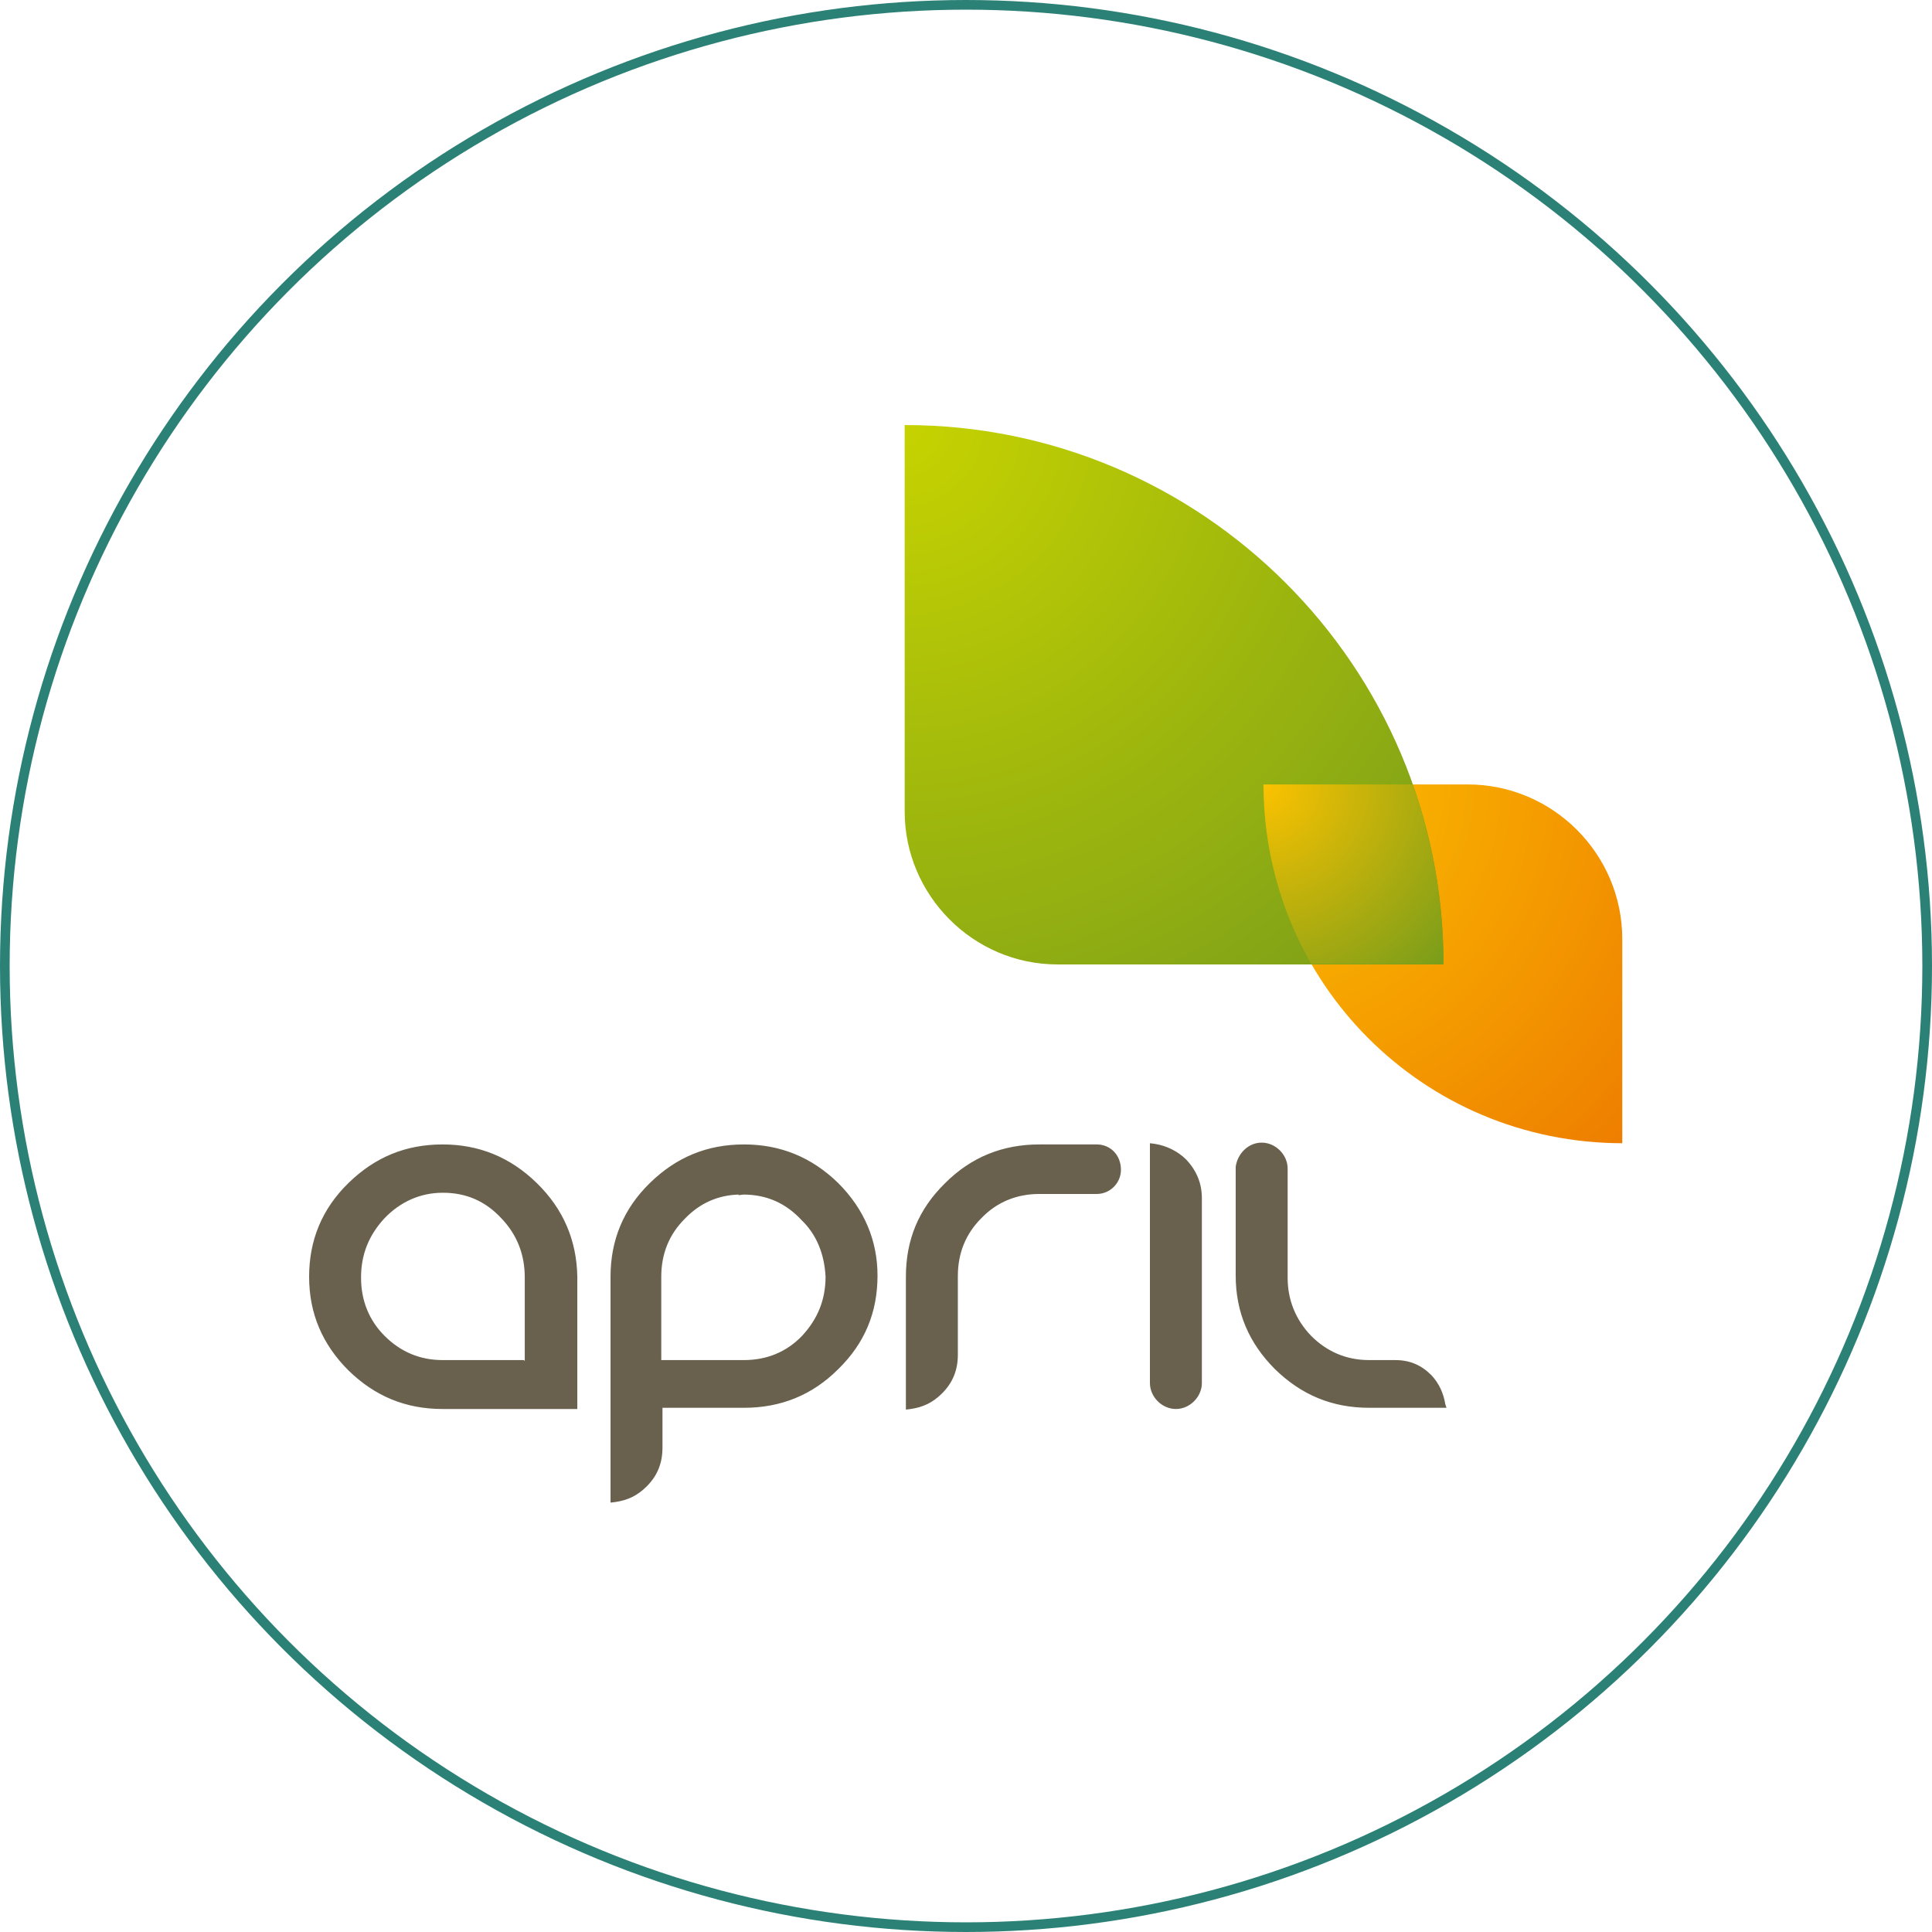
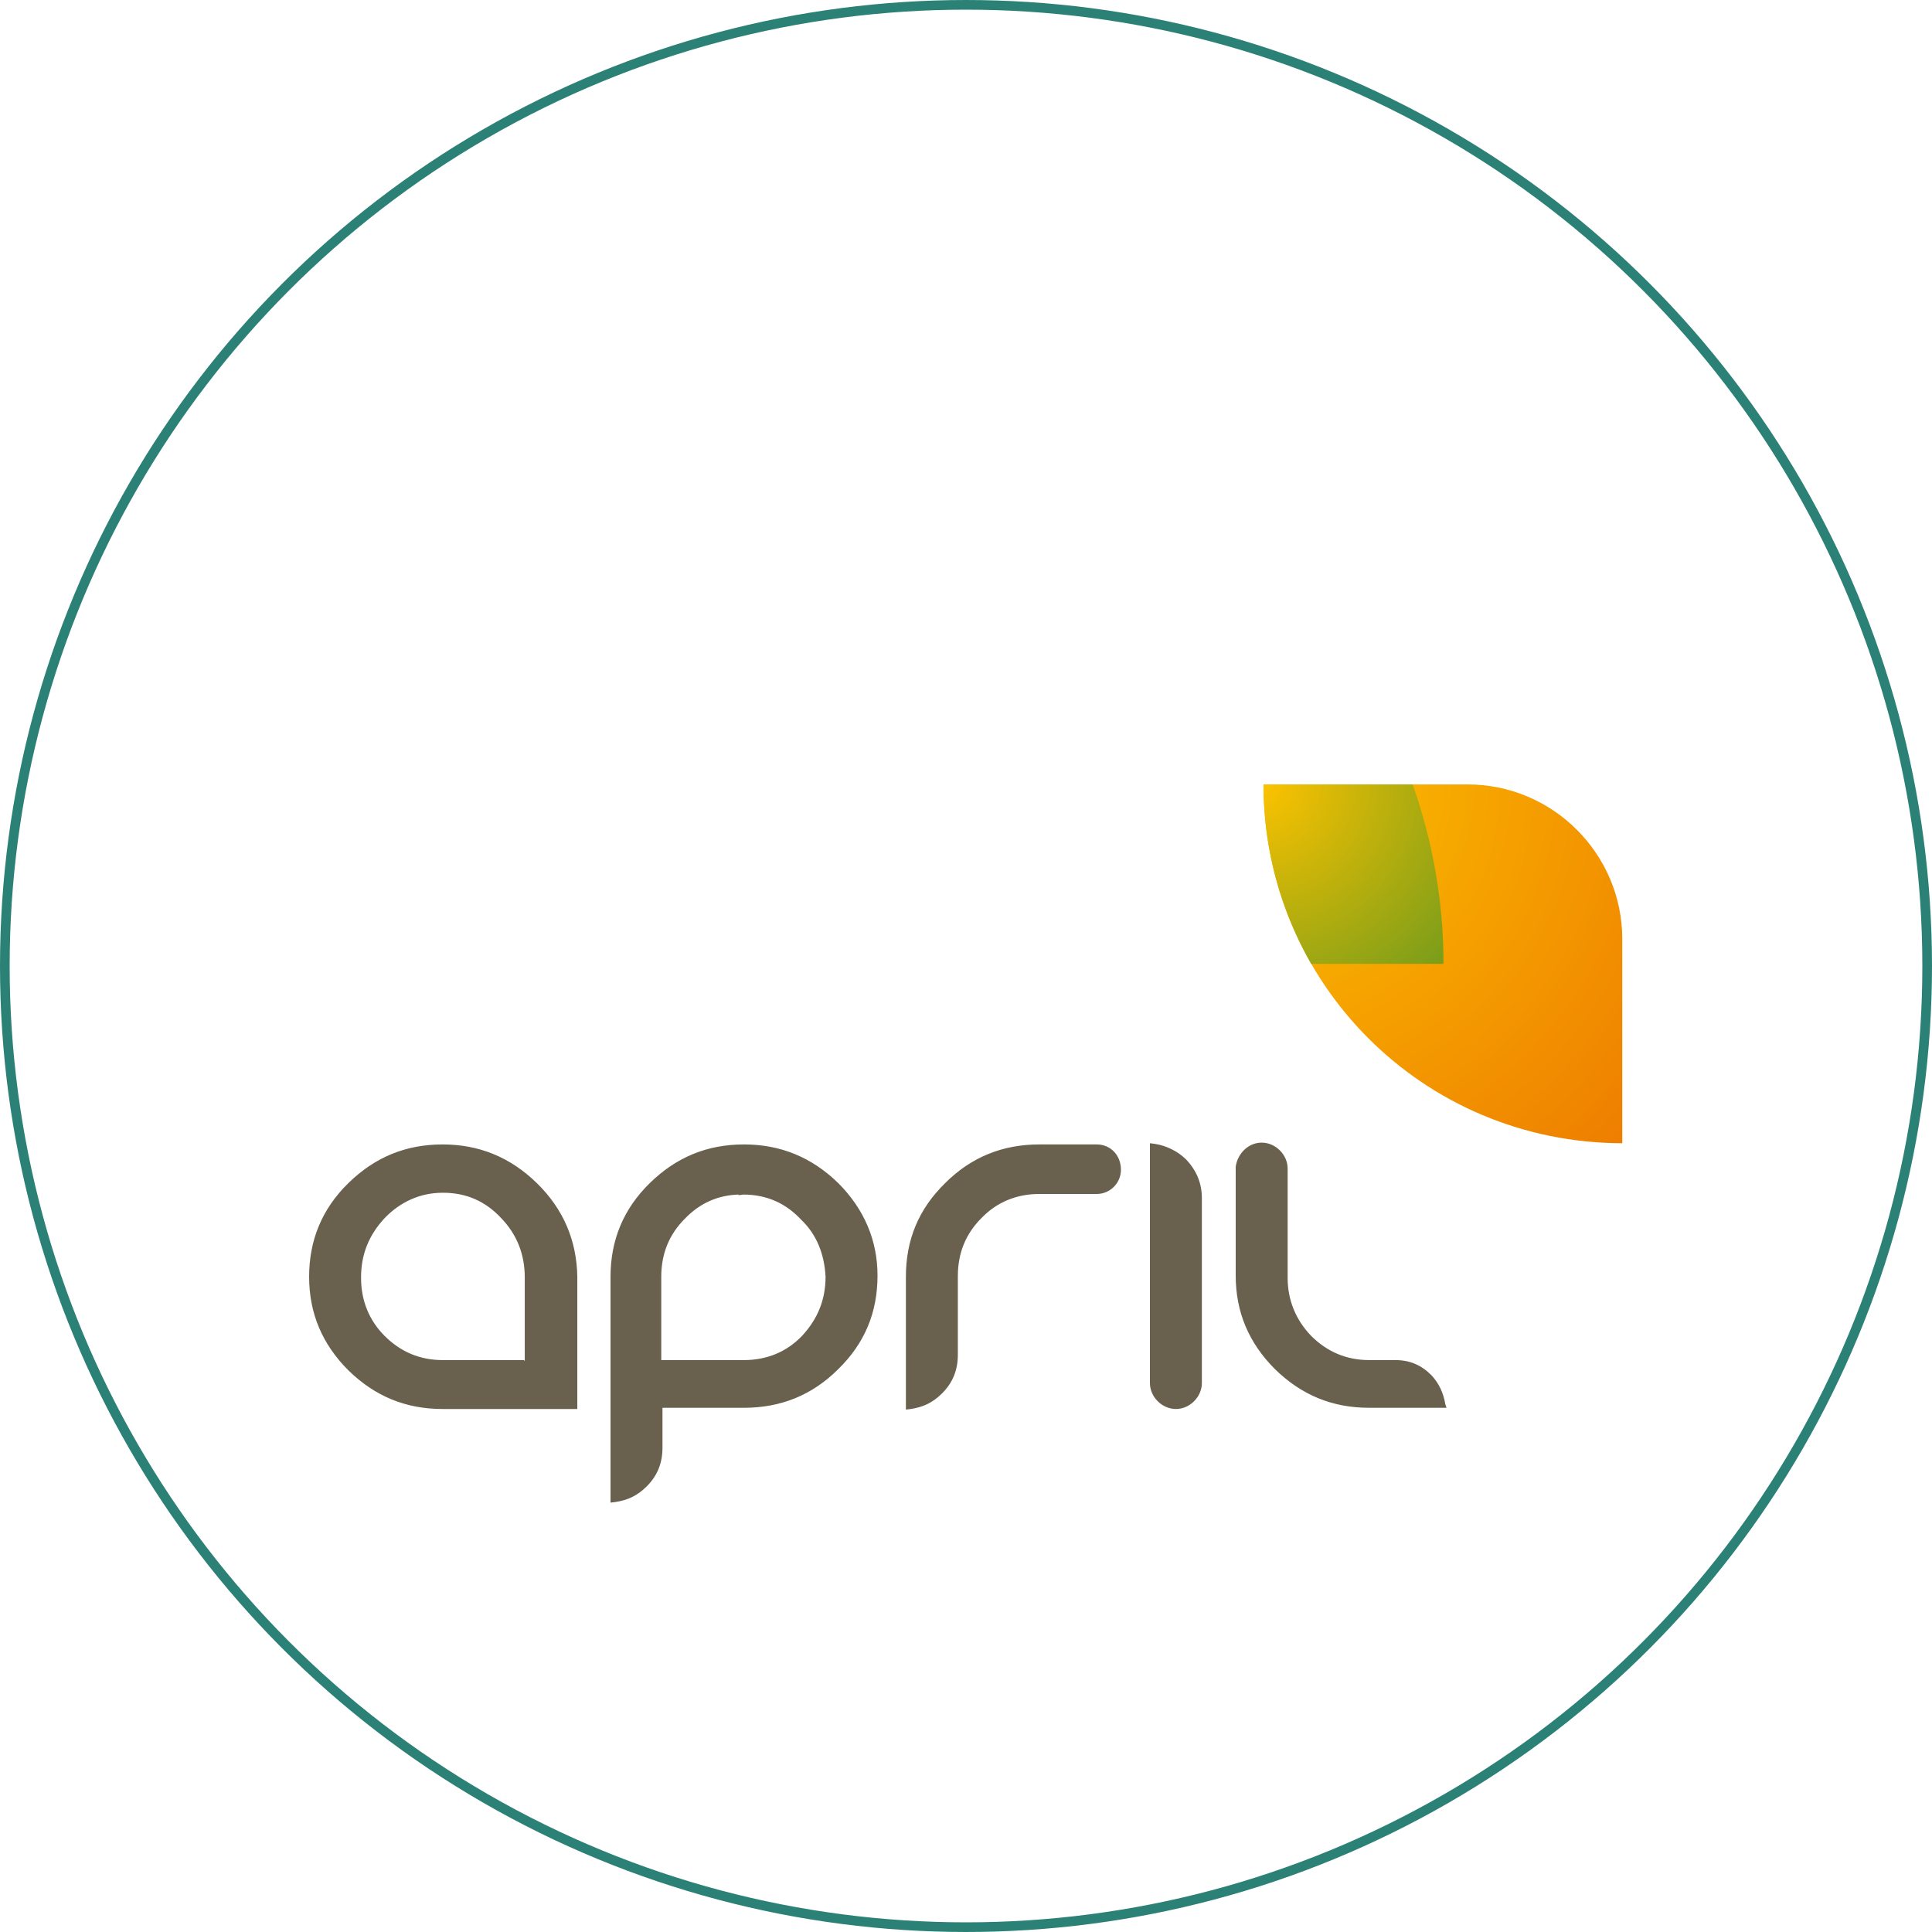
<svg xmlns="http://www.w3.org/2000/svg" width="200" height="200" viewBox="0 0 200 200" fill="none">
  <path d="M168 118.347C147.303 118.347 130.795 101.714 130.795 81.204H151.93C160.747 81.204 167.937 88.395 167.937 97.212V118.347H168Z" fill="url(#paint0_radial_307_1711)" />
-   <path d="M149.429 99.776C149.429 68.949 124.417 44 93.653 44V84.018C93.653 92.647 100.719 99.838 109.473 99.838H149.429V99.776Z" fill="url(#paint1_radial_307_1711)" />
  <path d="M146.24 81.204H130.795C130.795 87.958 132.609 94.335 135.735 99.775H149.429C149.429 93.272 148.303 87.082 146.24 81.204Z" fill="url(#paint2_radial_307_1711)" />
  <path d="M124.417 124.037C124.417 122.474 123.855 121.161 122.792 120.035C121.916 119.16 120.728 118.597 119.54 118.409L119.04 118.347V133.416V143.171C119.04 144.609 120.291 145.859 121.729 145.859C123.167 145.859 124.417 144.609 124.417 143.171V133.916C124.417 133.854 124.417 124.037 124.417 124.037ZM113.537 118.472H109.223C109.223 118.472 109.223 118.472 109.16 118.472H107.597C103.783 118.472 100.531 119.785 97.843 122.474C95.091 125.162 93.778 128.351 93.778 132.166V145.922L94.279 145.859C95.529 145.672 96.53 145.234 97.53 144.234C98.656 143.108 99.156 141.795 99.156 140.232V132.166V132.103C99.156 129.727 99.969 127.726 101.594 126.1C103.22 124.412 105.284 123.599 107.597 123.599H113.537C114.913 123.599 116.039 122.474 116.039 121.098C116.039 119.535 114.913 118.472 113.537 118.472ZM149.617 145.359C149.429 144.234 148.991 143.233 148.178 142.358C147.115 141.295 145.927 140.795 144.427 140.795H141.738C139.362 140.795 137.361 139.919 135.735 138.293C134.109 136.605 133.297 134.542 133.297 132.291V126.726C133.297 126.663 133.297 126.476 133.297 126.288V120.973C133.297 119.535 132.046 118.284 130.608 118.284C129.232 118.284 128.107 119.41 127.919 120.785V121.036V127.601C127.919 127.601 127.919 127.601 127.919 127.664V132.041C127.919 135.855 129.295 139.044 131.983 141.733C134.735 144.421 137.924 145.734 141.738 145.734H149.742L149.617 145.359ZM55.573 122.474C52.822 119.785 49.571 118.472 45.819 118.472C42.005 118.472 38.816 119.785 36.064 122.474C33.313 125.162 32 128.414 32 132.166C32 135.98 33.376 139.169 36.064 141.858C38.816 144.546 42.005 145.859 45.819 145.859H59.763V132.166C59.7 128.414 58.325 125.162 55.573 122.474ZM54.26 140.795H45.819C43.443 140.795 41.442 139.919 39.816 138.293C38.19 136.668 37.377 134.604 37.377 132.291V132.228C37.377 129.852 38.19 127.851 39.816 126.1C41.442 124.412 43.505 123.474 45.819 123.474C45.819 123.474 45.819 123.474 45.881 123.474C48.258 123.474 50.258 124.35 51.884 126.1C53.51 127.789 54.323 129.852 54.323 132.228V140.857H54.26V140.795ZM86.775 122.474C84.024 119.785 80.772 118.472 77.021 118.472C73.206 118.472 70.017 119.785 67.266 122.474C64.515 125.162 63.202 128.414 63.202 132.166V155.551L63.702 155.489C64.953 155.301 65.953 154.864 66.954 153.863C68.079 152.738 68.579 151.425 68.579 149.861V145.734H77.021C80.835 145.734 84.086 144.421 86.775 141.733C89.526 139.044 90.84 135.855 90.84 132.041C90.84 128.414 89.464 125.162 86.775 122.474ZM85.462 132.166C85.462 134.542 84.649 136.543 83.023 138.293C81.398 139.982 79.334 140.795 77.021 140.795H68.454V132.228C68.454 132.228 68.454 132.228 68.454 132.166C68.454 129.79 69.267 127.789 70.893 126.163C72.456 124.537 74.332 123.724 76.458 123.662V123.724L76.958 123.662C79.334 123.662 81.335 124.537 82.961 126.288C84.524 127.789 85.337 129.79 85.462 132.166Z" fill="#69614E" />
  <circle cx="100" cy="100" r="99.5" stroke="#2C8176" />
  <defs>
    <radialGradient id="paint0_radial_307_1711" cx="0" cy="0" r="1" gradientUnits="userSpaceOnUse" gradientTransform="translate(130.535 81.249) scale(53.351 53.346)">
      <stop stop-color="#FCC200" />
      <stop offset="1" stop-color="#EE7D00" />
    </radialGradient>
    <radialGradient id="paint1_radial_307_1711" cx="0" cy="0" r="1" gradientUnits="userSpaceOnUse" gradientTransform="translate(93.312 43.857) scale(79.228)">
      <stop stop-color="#C7D300" />
      <stop offset="1" stop-color="#799D1A" />
    </radialGradient>
    <radialGradient id="paint2_radial_307_1711" cx="0" cy="0" r="1" gradientUnits="userSpaceOnUse" gradientTransform="translate(130.687 81.199) scale(26.391)">
      <stop stop-color="#FCC200" />
      <stop offset="1" stop-color="#799D1A" />
    </radialGradient>
  </defs>
</svg>